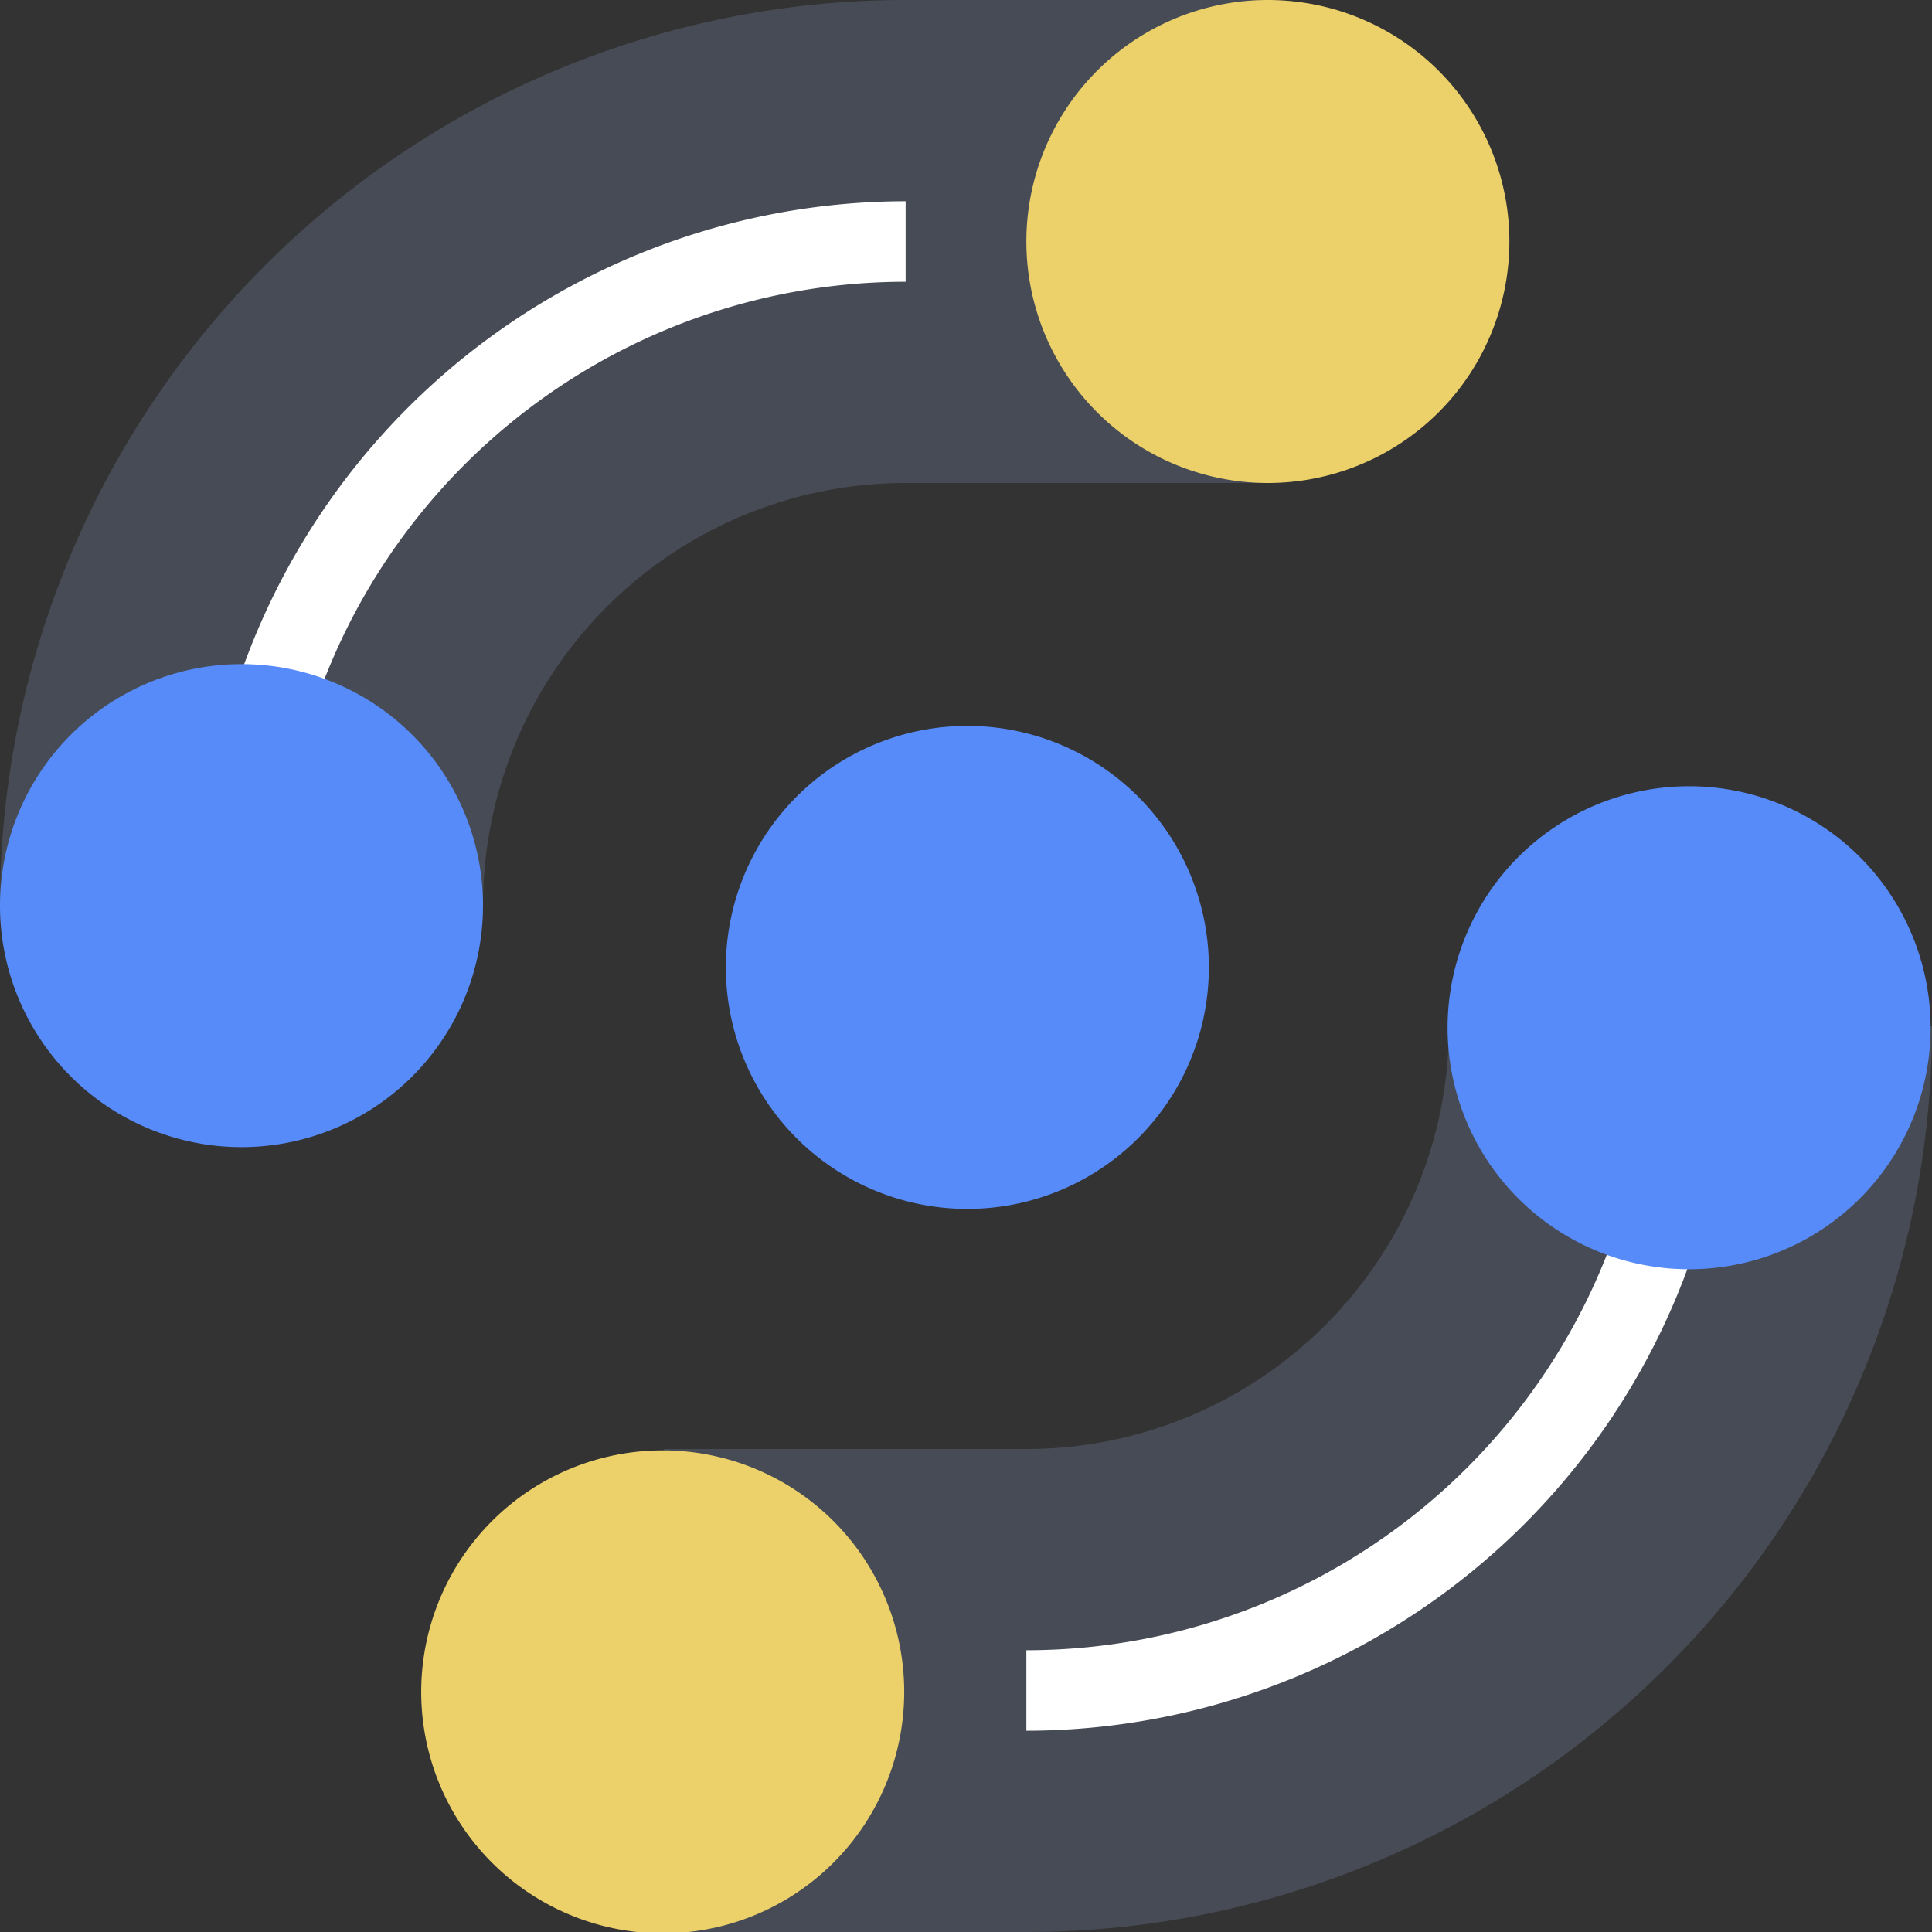
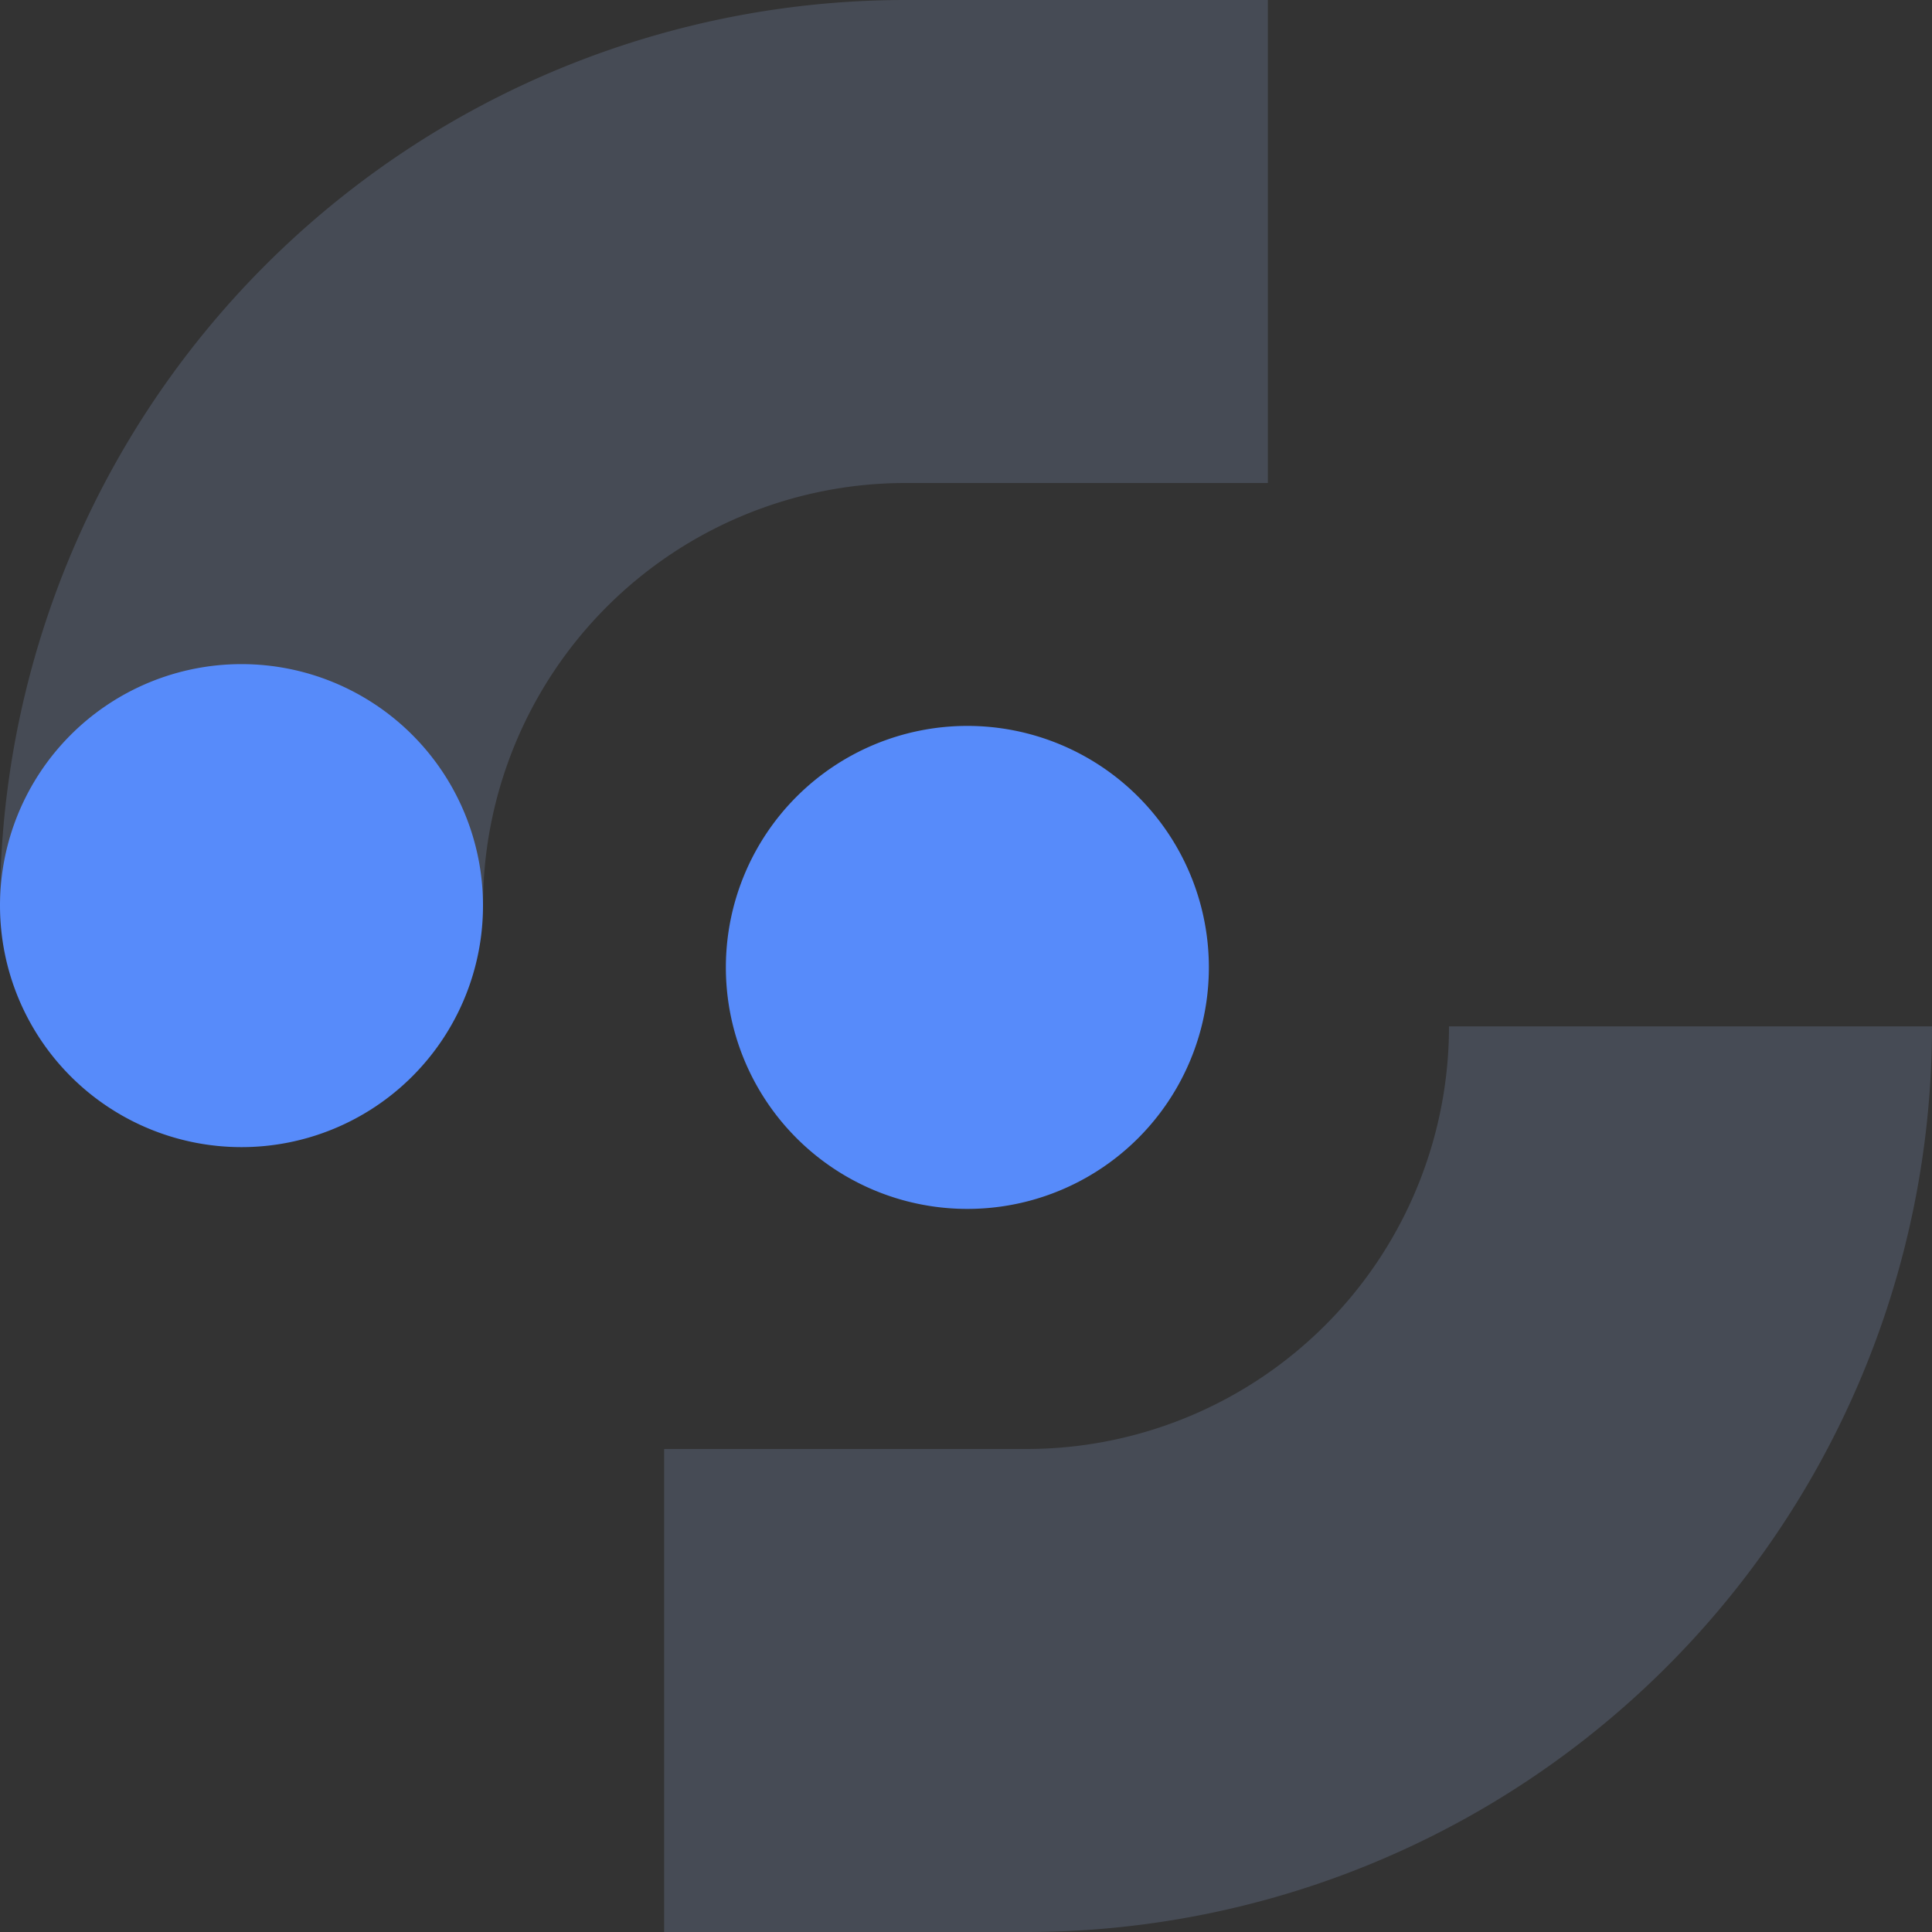
<svg xmlns="http://www.w3.org/2000/svg" fill="none" viewBox="0 0 48 48">
  <rect x="0" y="0" width="48" height="48" fill="#333333" stroke="none" />
  <path fill="#578BFA" fill-rule="evenodd" d="M19.757 28.243a6 6 0 1 0 8.485-8.485 6 6 0 0 0-8.485 8.485" clip-rule="evenodd" />
-   <path fill="#464B55" d="M36 25.5A10.5 10.5 0 0 1 25.5 36h-9v12h9A22.5 22.5 0 0 0 48 25.5z" />
-   <path fill="#FFFFFF" d="M25.5 43v-2A15.51 15.51 0 0 0 41 25.5h2A17.52 17.52 0 0 1 25.5 43" />
-   <path fill="#578BFA" fill-rule="evenodd" d="M37.757 21.257a6 6 0 1 0 8.485 8.485 6 6 0 0 0-8.485-8.485" clip-rule="evenodd" />
-   <path fill="#ECD069" fill-rule="evenodd" d="M12.257 37.757a6 6 0 1 0 8.485 8.485 6 6 0 0 0-8.485-8.485" clip-rule="evenodd" />
+   <path fill="#464B55" d="M36 25.5A10.5 10.5 0 0 1 25.5 36h-9v12h9A22.5 22.5 0 0 0 48 25.5" />
  <path fill="#464B55" d="M22.5 0A22.5 22.5 0 0 0 0 22.5h12A10.5 10.5 0 0 1 22.5 12h9V0z" />
-   <path fill="#FFFFFF" d="M7 22.5H5A17.52 17.52 0 0 1 22.5 5v2A15.51 15.51 0 0 0 7 22.5" />
-   <path fill="#ECD069" d="M31.5 12a6 6 0 1 0 0-12 6 6 0 0 0 0 12" />
  <path fill="#578BFA" d="M6 28.5a6 6 0 1 0 0-12 6 6 0 0 0 0 12" />
</svg>